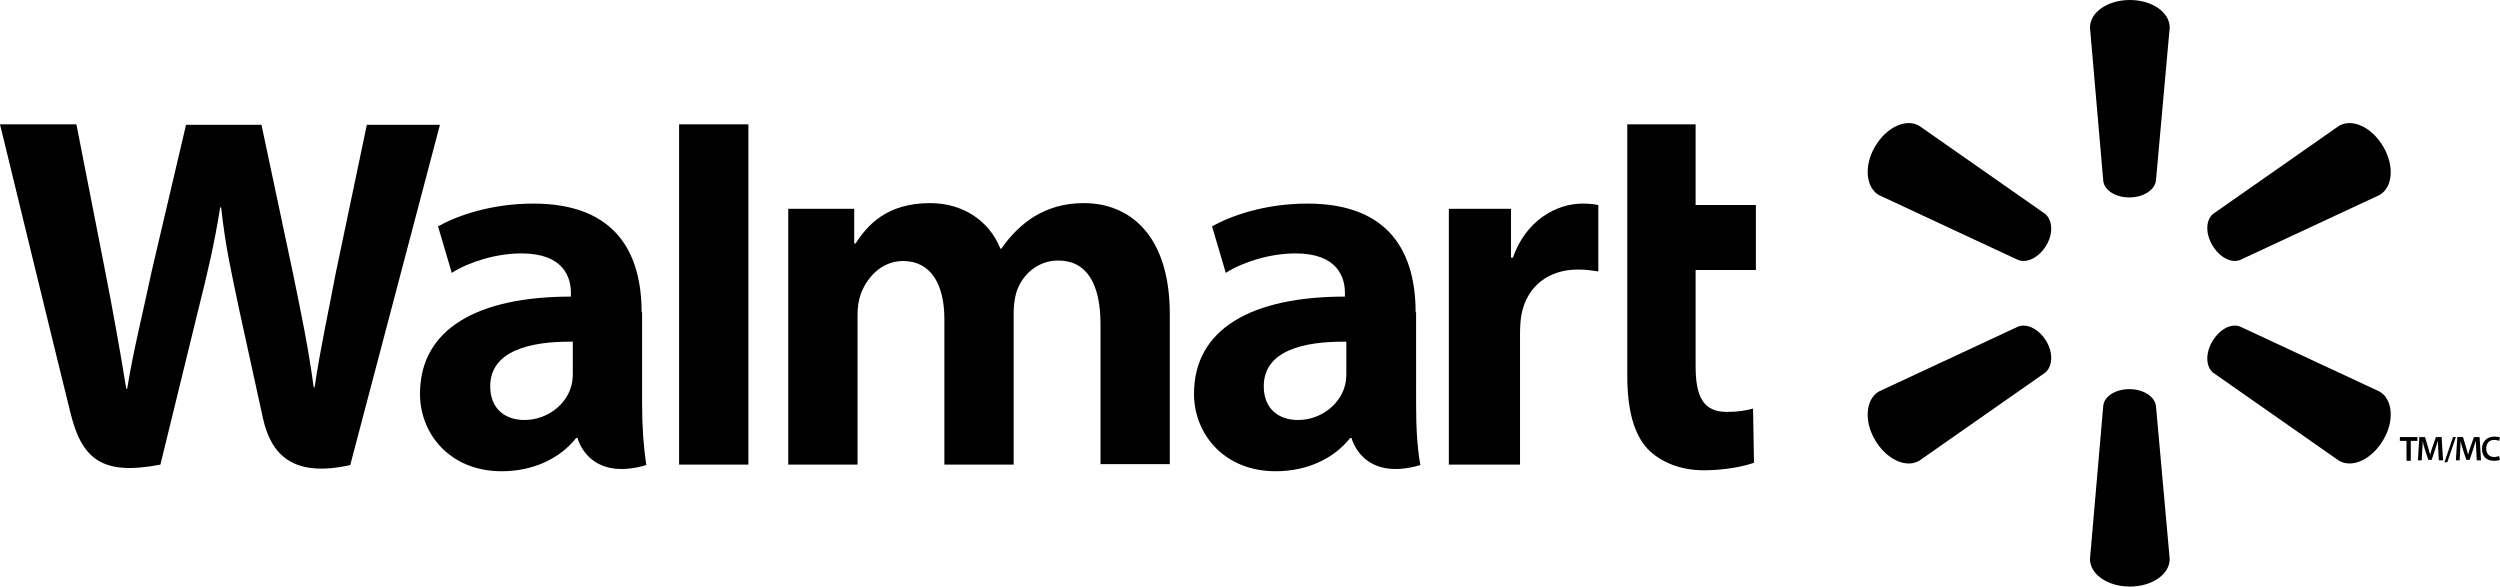
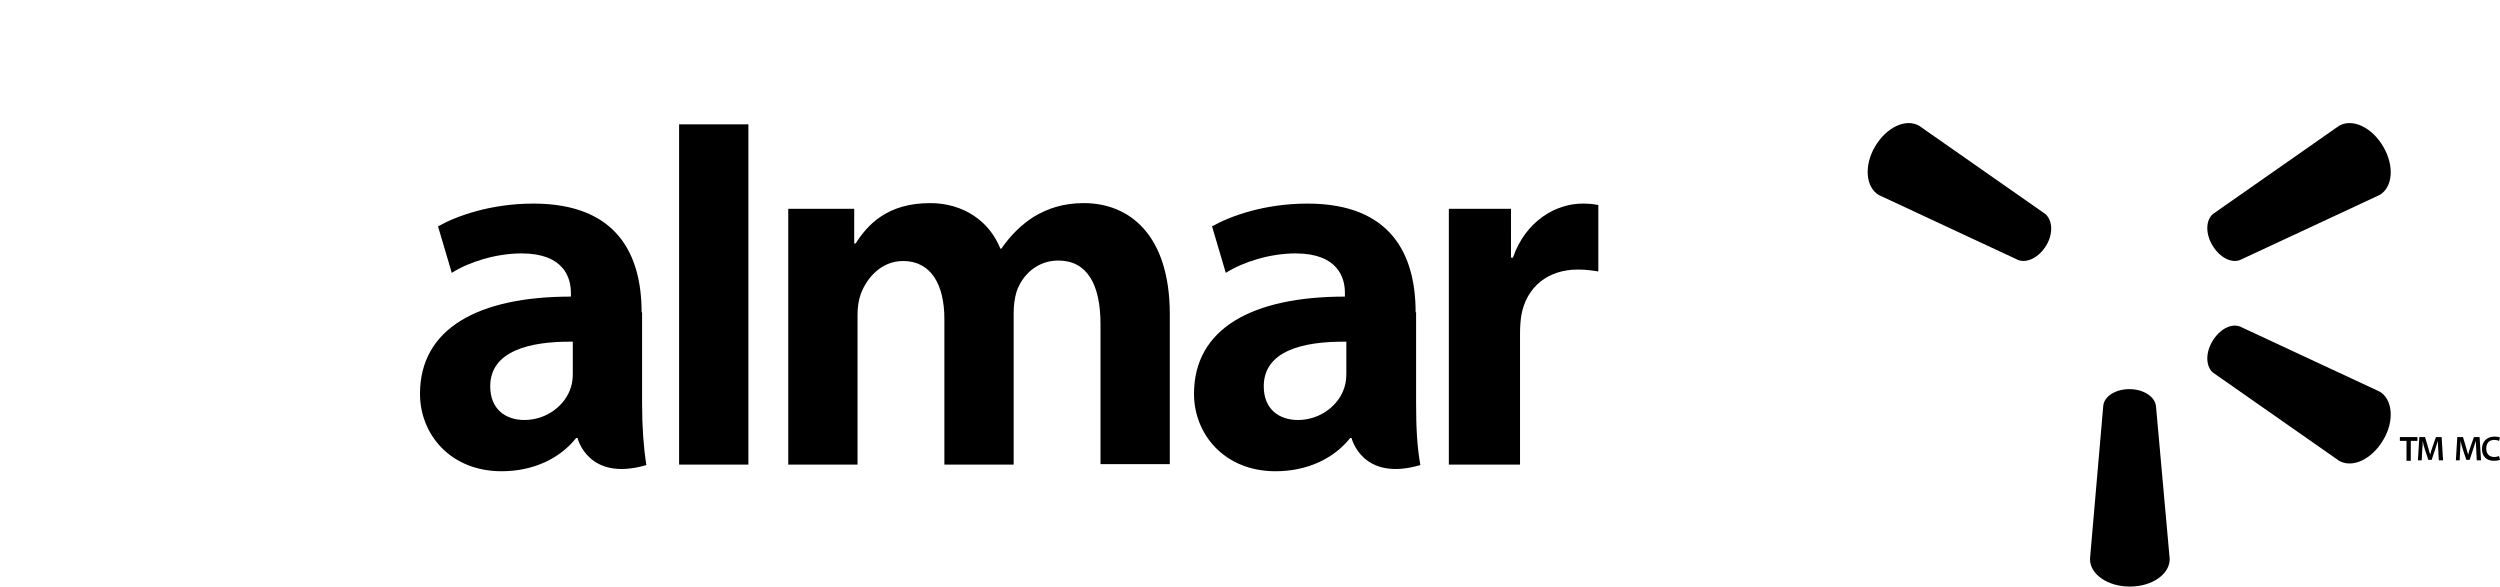
<svg xmlns="http://www.w3.org/2000/svg" version="1.1" id="Layer_1" x="0px" y="0px" viewBox="0 0 526.8 123.6" enable-background="new 0 0 526.8 123.6" xml:space="preserve">
  <g>
    <g>
      <g>
        <g>
          <path d="M283.7,78.7c0,1-0.1,2-0.4,2.9c-1.1,3.7-5,6.9-9.8,6.9c-4,0-7.2-2.3-7.2-7.1c0-7.4,8.1-9.5,17.4-9.4V78.7z M298.3,65.8      c0-12.2-5.2-22.9-22.8-22.9c-9,0-16.2,2.6-20.1,4.8l2.9,9.8c3.6-2.3,9.3-4.1,14.7-4.1c8.9,0,10.4,5.1,10.4,8.3v0.8      c-19.5,0-31.8,6.7-31.8,20.5c0,8.4,6.3,16.3,17.2,16.3c6.7,0,12.3-2.7,15.7-7h0.3c0,0,2.2,9.3,14.5,5.7c-0.7-3.9-0.9-8-0.9-13      V65.8z" />
-           <path d="M0,26.2c0,0,12.7,52.2,14.8,60.6c2.4,9.9,6.6,13.5,19,11.1l7.9-32.3c2-8,3.4-13.8,4.7-21.9h0.2c0.9,8.3,2.2,13.9,3.9,22      c0,0,3.2,14.7,4.9,22.4c1.7,7.7,6.3,12.6,18.4,9.9l18.9-71.7H77.3l-6.5,31c-1.7,9-3.3,16.1-4.5,24.3h-0.2      c-1.1-8.2-2.5-14.9-4.3-23.7l-6.7-31.6H39.2L32,57c-2,9.4-3.9,16.9-5.2,24.9h-0.2c-1.2-7.5-2.9-17-4.7-26.1c0,0-4.3-22-5.8-29.6      H0z" />
          <path d="M120.7,78.7c0,1-0.1,2-0.4,2.9c-1.1,3.7-5,6.9-9.8,6.9c-4,0-7.2-2.3-7.2-7.1c0-7.4,8.2-9.5,17.4-9.4V78.7z M135.2,65.8      c0-12.2-5.2-22.9-22.8-22.9c-9,0-16.2,2.6-20.1,4.8l2.9,9.8c3.6-2.3,9.3-4.1,14.7-4.1c8.9,0,10.4,5.1,10.4,8.3v0.8      c-19.5,0-31.8,6.7-31.8,20.5c0,8.4,6.3,16.3,17.2,16.3c6.7,0,12.3-2.7,15.7-7h0.3c0,0,2.2,9.3,14.5,5.7c-0.6-3.9-0.9-8-0.9-13      V65.8z" />
        </g>
        <polygon points="157.7,82.7 157.7,26.2 143.1,26.2 143.1,97.9 157.7,97.9    " />
        <g>
-           <path d="M342.9,26.2v52.9c0,7.3,1.4,12.4,4.3,15.5c2.6,2.7,6.8,4.5,11.8,4.5c4.3,0,8.5-0.8,10.6-1.6l-0.2-11.4      c-1.5,0.4-3.2,0.7-5.5,0.7c-5,0-6.6-3.2-6.6-9.7V56.9H370V43.2h-12.7v-17H342.9z" />
          <path d="M305.3,44v53.9h15V70.3c0-1.5,0.1-2.8,0.3-4c1.1-5.8,5.5-9.5,11.9-9.5c1.7,0,3,0.2,4.3,0.4V43.2      c-1.1-0.2-1.9-0.3-3.3-0.3c-5.6,0-12,3.6-14.7,11.4h-0.4V44H305.3z" />
          <path d="M166.1,44v53.9h14.6V66.3c0-1.5,0.2-3,0.7-4.4c1.2-3.2,4.2-6.9,8.9-6.9c5.9,0,8.7,5,8.7,12.2v30.7h14.6v-32      c0-1.4,0.2-3.1,0.6-4.4c1.2-3.6,4.4-6.6,8.8-6.6c6,0,8.9,4.9,8.9,13.4v29.5h14.6V66.2c0-16.7-8.5-23.4-18.1-23.4      c-4.3,0-7.6,1.1-10.6,2.9c-2.5,1.6-4.8,3.8-6.8,6.7h-0.2c-2.3-5.8-7.8-9.6-14.8-9.6c-9.1,0-13.2,4.6-15.7,8.5H180V44H166.1z" />
-           <path d="M448.7,41.6c2.9,0,5.3-1.5,5.6-3.5l2.9-32.3c0-3.2-3.7-5.8-8.4-5.8c-4.7,0-8.4,2.6-8.4,5.8l2.8,32.3      C443.4,40.1,445.8,41.6,448.7,41.6L448.7,41.6z" />
          <path d="M431.2,51.7c1.5-2.5,1.3-5.3-0.2-6.6l-26.6-18.6c-2.8-1.6-6.9,0.3-9.3,4.4c-2.4,4.1-1.9,8.6,0.8,10.2l29.4,13.7      C427.2,55.5,429.7,54.2,431.2,51.7L431.2,51.7z" />
          <path d="M466.2,51.7c1.5,2.5,3.9,3.8,5.8,3.1l29.4-13.7c2.8-1.6,3.2-6.1,0.8-10.2c-2.4-4.1-6.5-6-9.3-4.4l-26.6,18.6      C464.8,46.4,464.7,49.2,466.2,51.7L466.2,51.7z" />
          <path d="M448.7,82c2.9,0,5.3,1.5,5.6,3.5l2.9,32.3c0,3.2-3.7,5.8-8.4,5.8c-4.7,0-8.4-2.6-8.4-5.8l2.8-32.3      C443.4,83.5,445.8,82,448.7,82L448.7,82z" />
          <path d="M466.2,71.9c1.5-2.5,3.9-3.8,5.8-3.1l29.4,13.7c2.8,1.6,3.2,6.2,0.8,10.2c-2.4,4.1-6.5,6-9.3,4.4l-26.6-18.6      C464.8,77.2,464.7,74.4,466.2,71.9L466.2,71.9z" />
-           <path d="M431.2,71.9c1.5,2.5,1.3,5.3-0.2,6.6l-26.6,18.6c-2.8,1.6-6.9-0.3-9.3-4.4c-2.4-4.1-1.9-8.6,0.8-10.2l29.4-13.7      C427.2,68.1,429.7,69.4,431.2,71.9L431.2,71.9z" />
        </g>
        <g>
          <path d="M507.1,92.9h-1.4v-0.8h3.7v0.8H508v4.2h-0.9V92.9z" />
          <path d="M513.8,95c0-0.6-0.1-1.4-0.1-2.1h0c-0.2,0.6-0.4,1.3-0.6,1.9l-0.7,2.1h-0.7l-0.7-2.1c-0.2-0.6-0.4-1.3-0.5-1.9h0      c0,0.7,0,1.4-0.1,2.1l-0.1,2h-0.8l0.3-4.9h1.2l0.6,2c0.2,0.6,0.3,1.2,0.5,1.7h0c0.1-0.5,0.3-1.2,0.5-1.7l0.7-2h1.2l0.3,4.9h-0.9      L513.8,95z" />
-           <path d="M515.1,97.4l1.8-5.3h0.6l-1.8,5.3H515.1z" />
          <path d="M521.8,95c0-0.6-0.1-1.4-0.1-2.1h0c-0.2,0.6-0.4,1.3-0.6,1.9l-0.7,2.1h-0.7l-0.7-2.1c-0.2-0.6-0.4-1.3-0.5-1.9h0      c0,0.7-0.1,1.4-0.1,2.1l-0.1,2h-0.8l0.3-4.9h1.2l0.6,2c0.2,0.6,0.3,1.2,0.5,1.7h0c0.1-0.5,0.3-1.2,0.5-1.7l0.7-2h1.2l0.3,4.9      h-0.9L521.8,95z" />
          <path d="M526.8,96.9c-0.2,0.1-0.7,0.2-1.3,0.2c-1.6,0-2.5-1-2.5-2.5c0-1.6,1.1-2.6,2.6-2.6c0.6,0,1,0.1,1.2,0.2l-0.2,0.7      c-0.2-0.1-0.6-0.2-1-0.2c-1,0-1.7,0.6-1.7,1.8c0,1.1,0.6,1.8,1.7,1.8c0.4,0,0.7-0.1,1-0.2L526.8,96.9z" />
        </g>
      </g>
    </g>
  </g>
</svg>